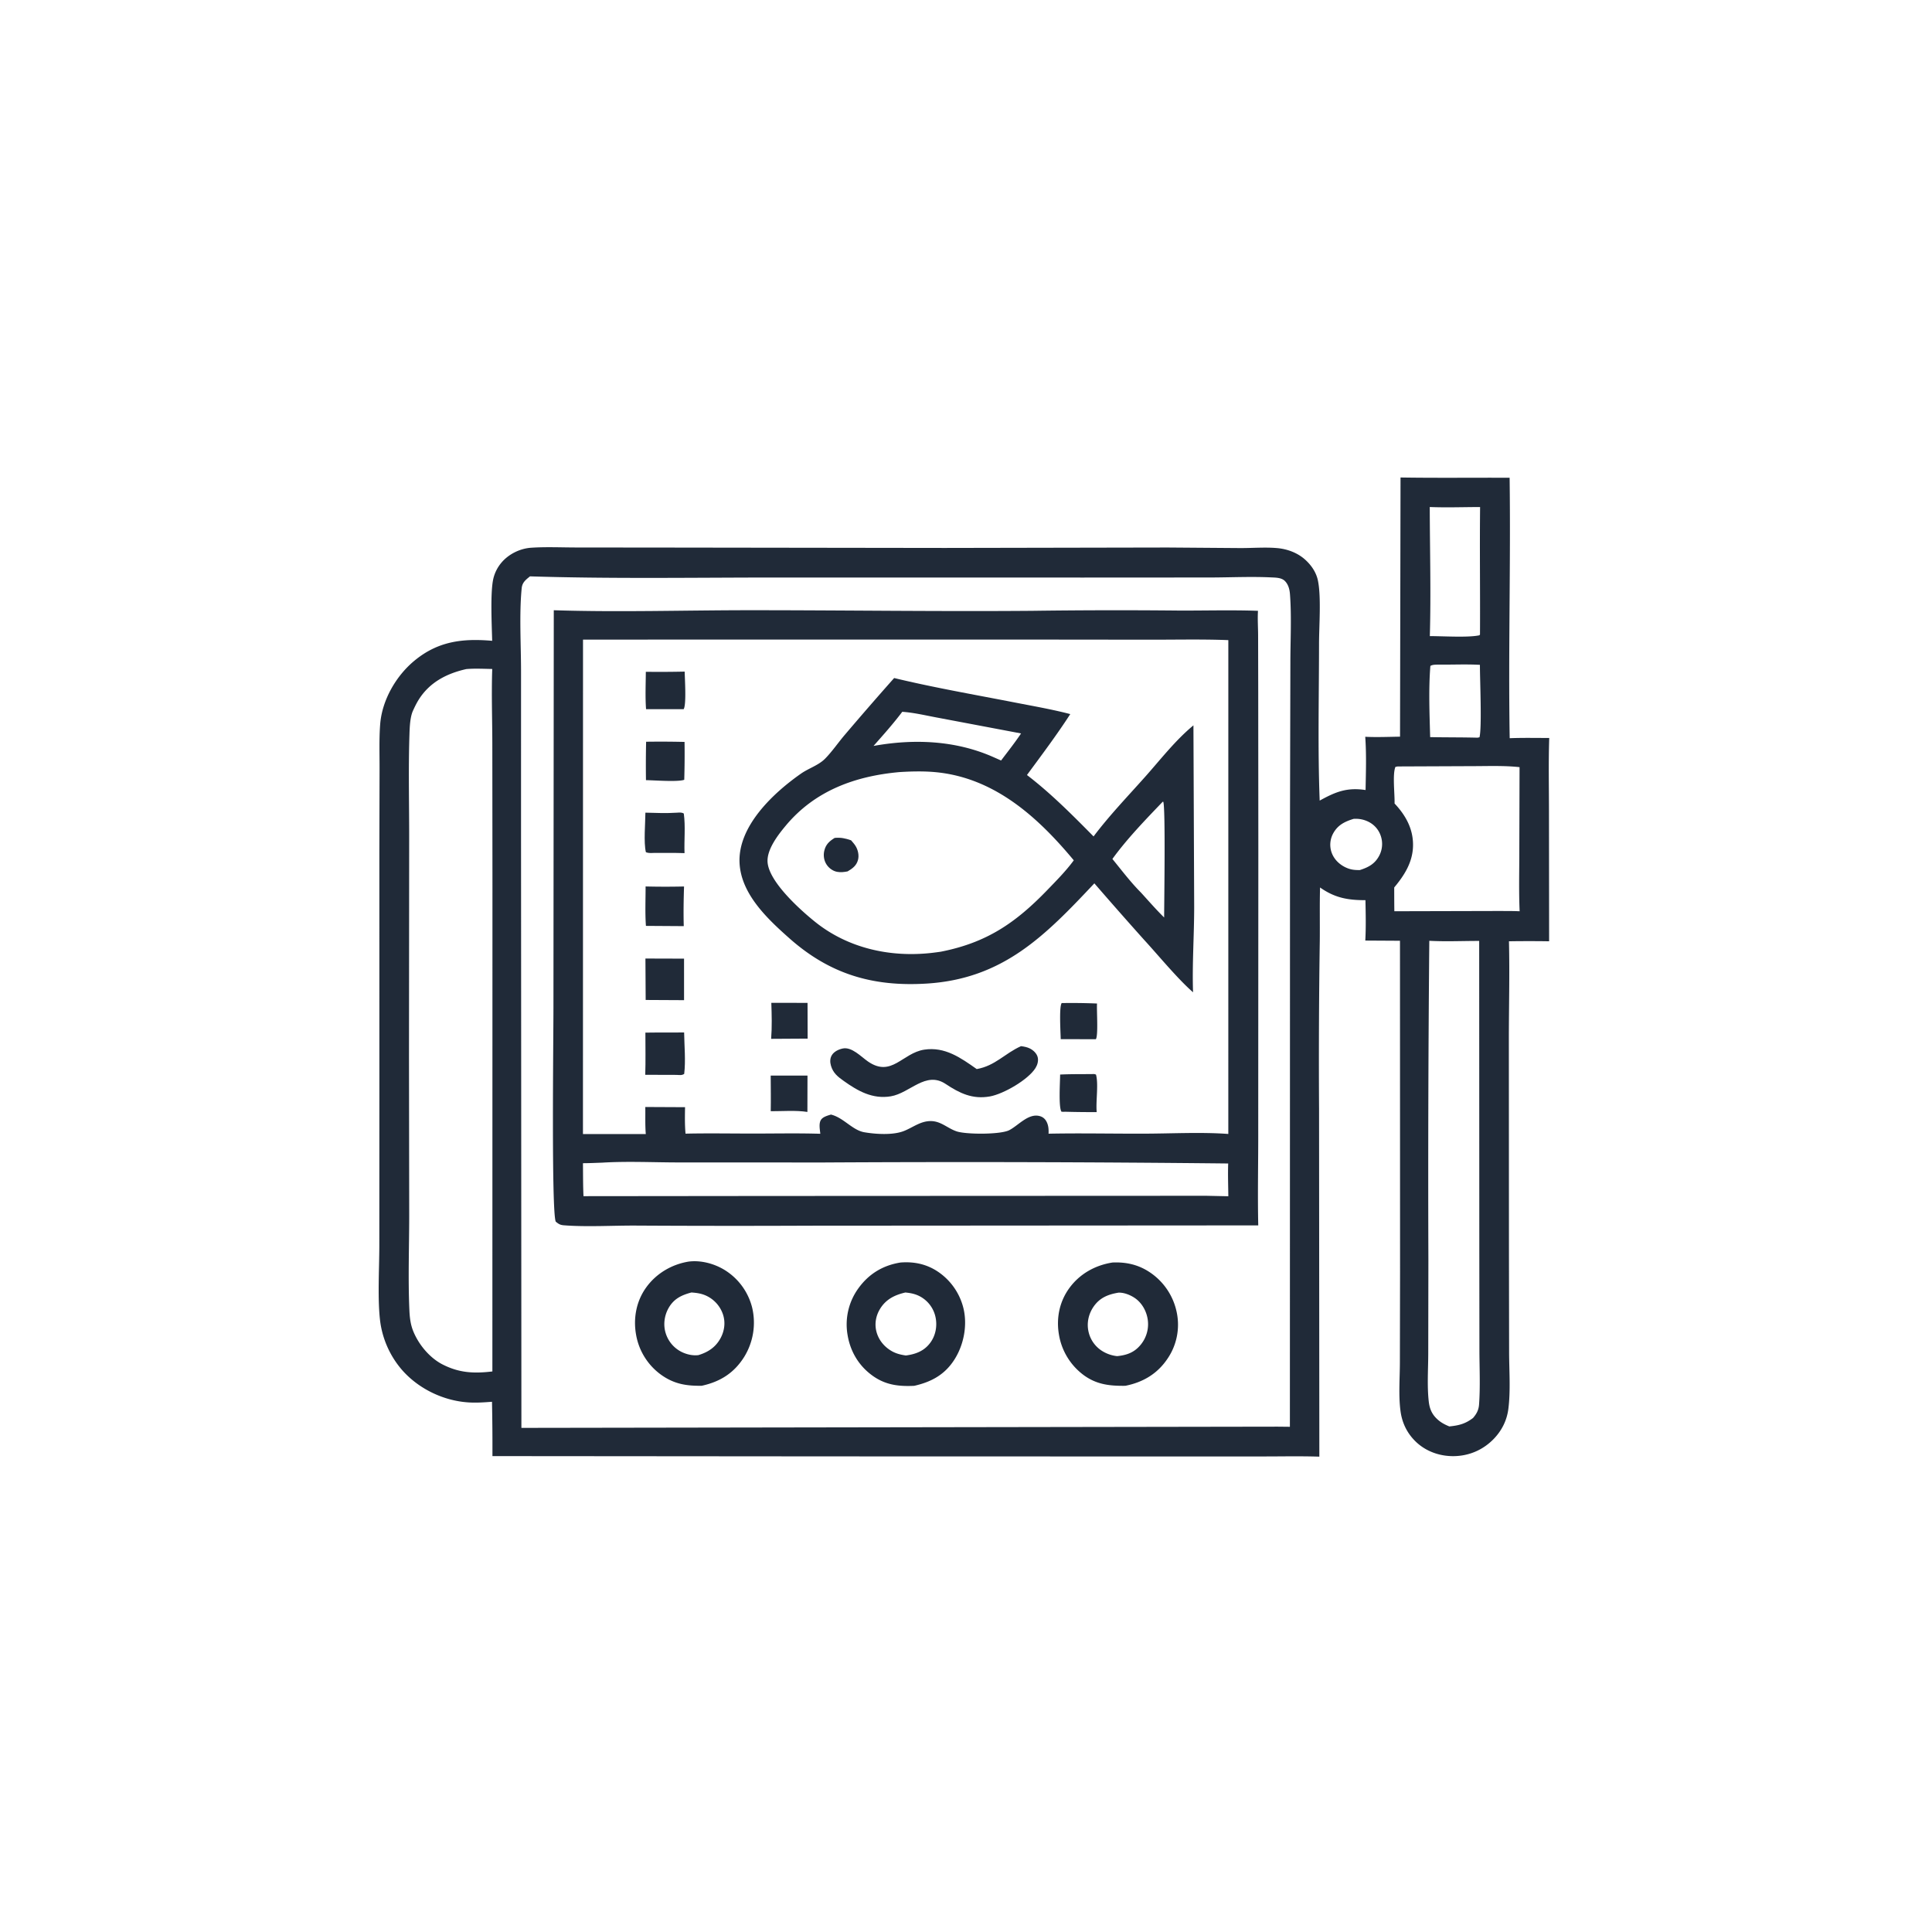
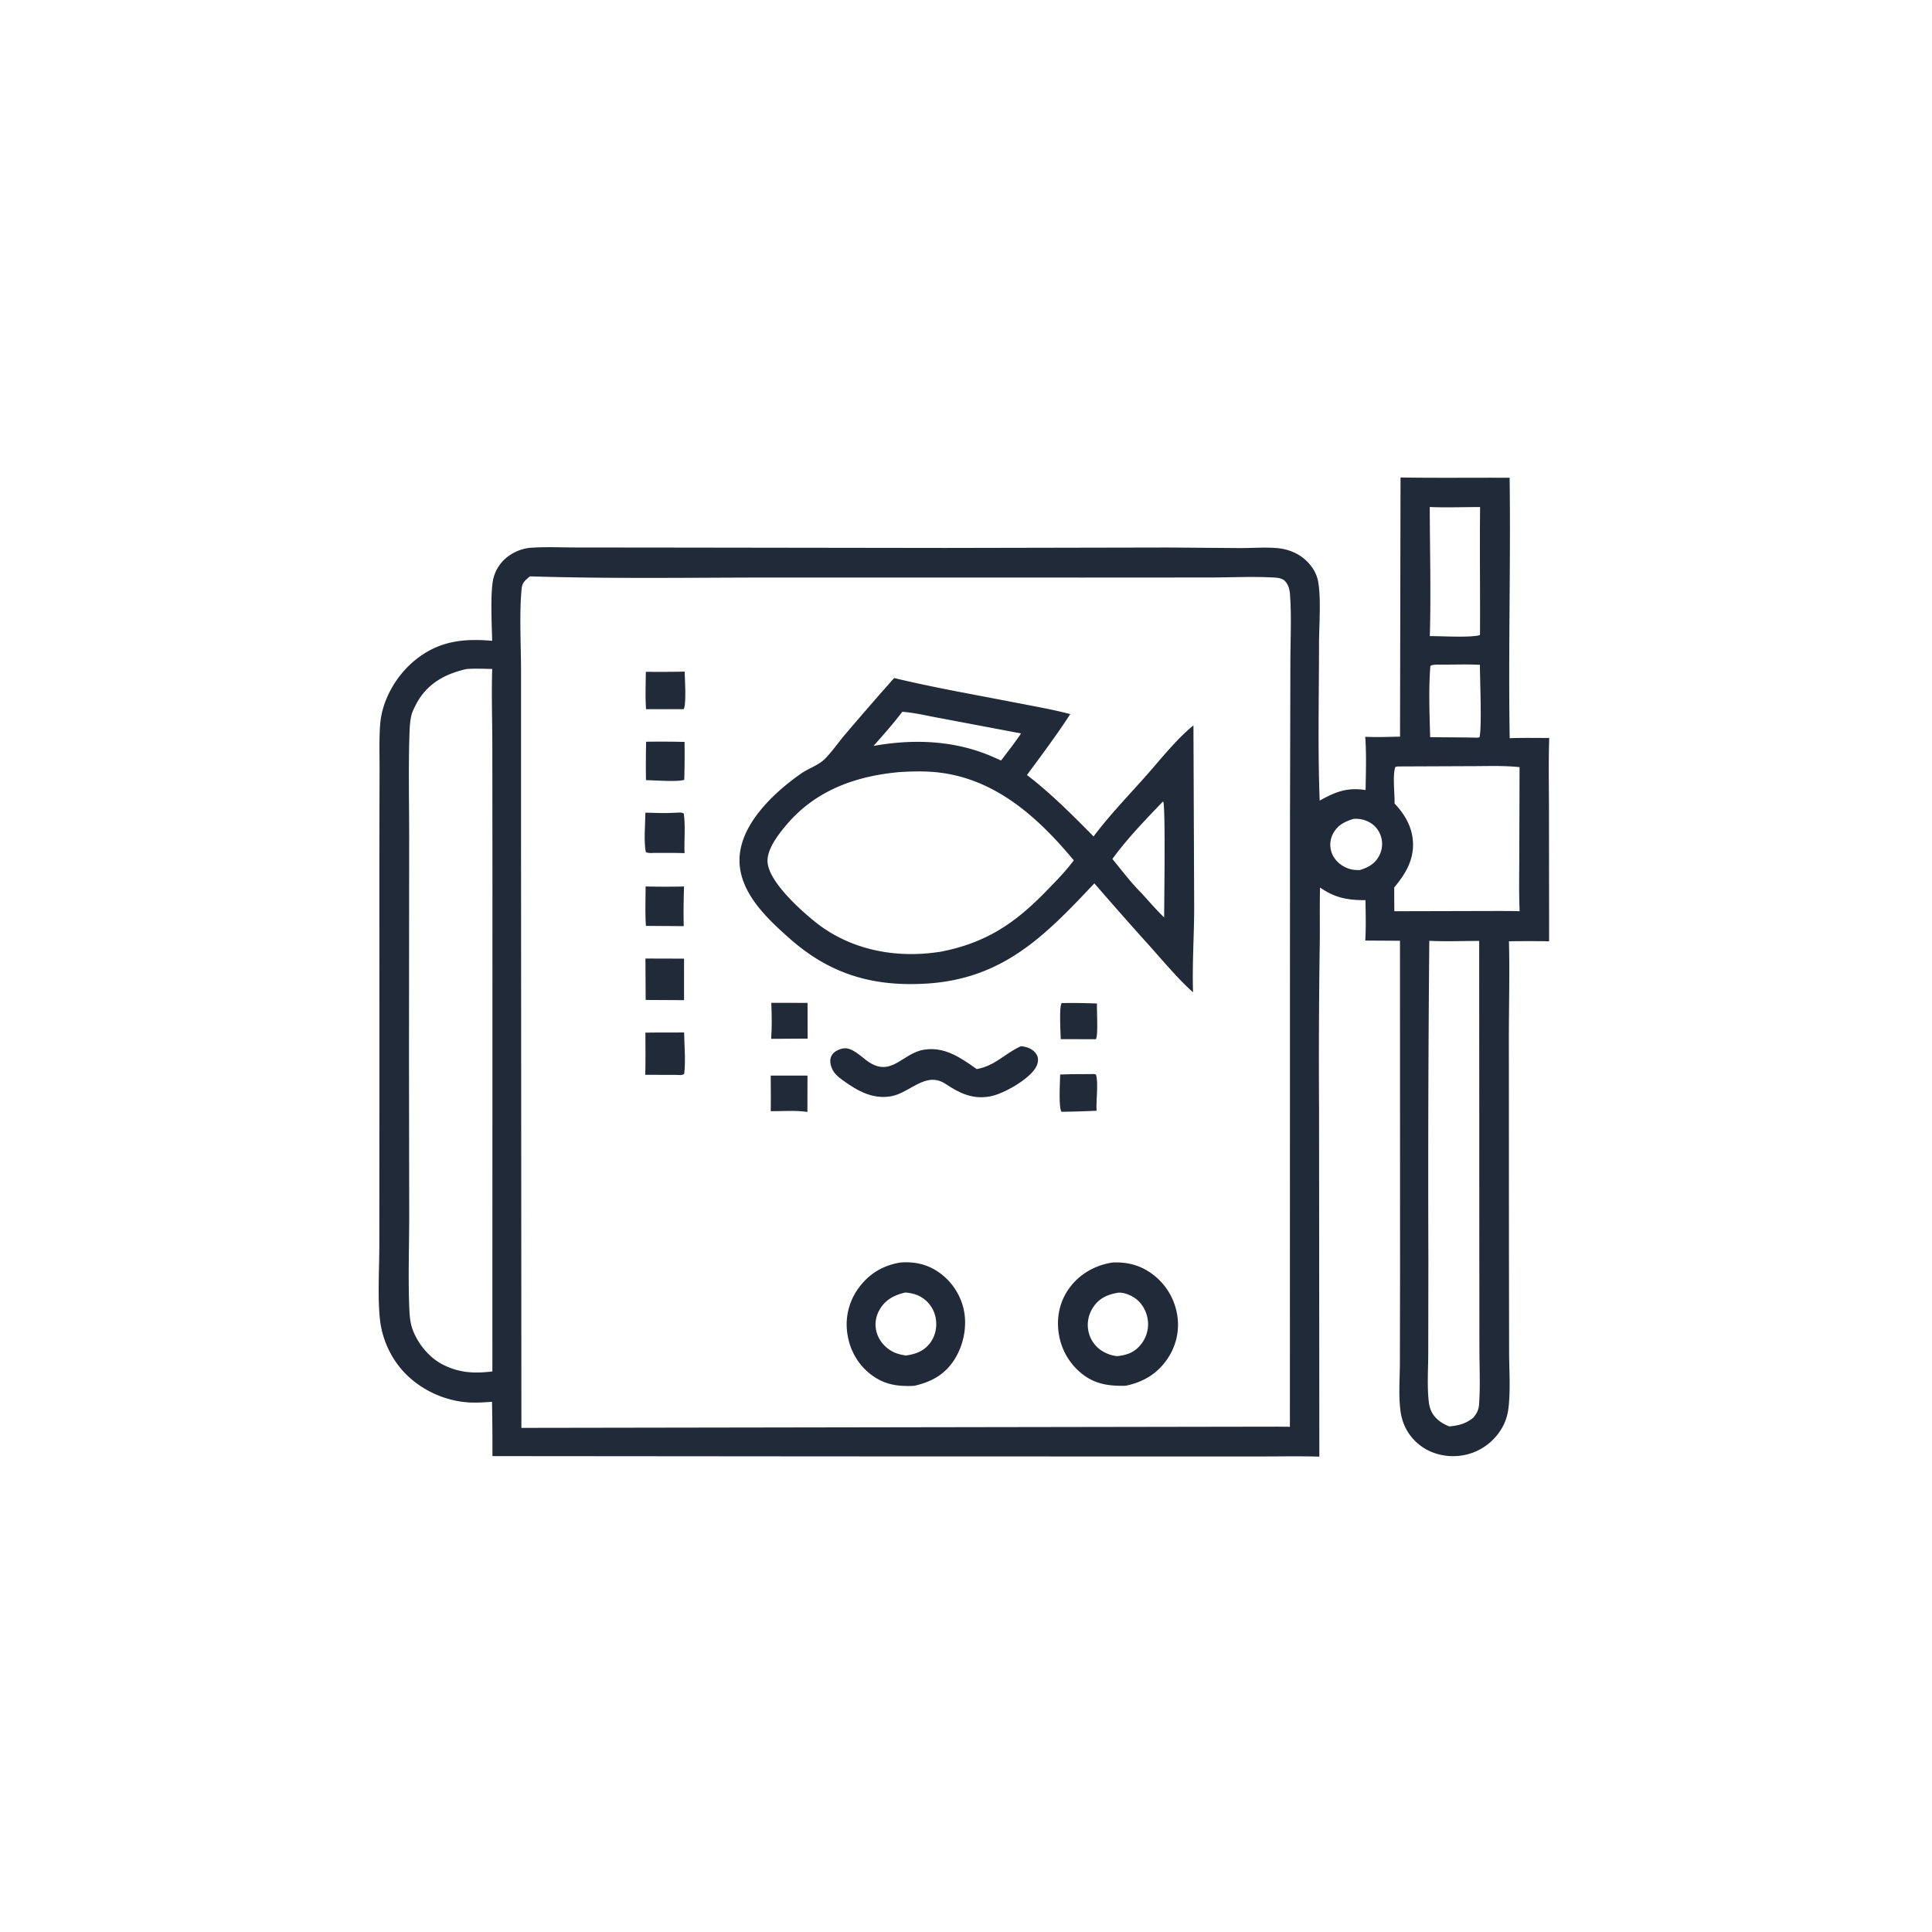
<svg xmlns="http://www.w3.org/2000/svg" version="1.1" style="display: block;" viewBox="0 0 2048 2048" width="1024" height="1024">
  <path transform="translate(0,0)" fill="rgb(32,42,56)" d="M 1484.62 506.158 C 1523.15 506.766 1561.73 506.266 1600.26 506.452 C 1601.5 598.44 1598.79 690.527 1600.34 782.522 C 1614.27 781.971 1628.31 782.29 1642.25 782.289 C 1641.36 809.038 1642.01 835.99 1641.98 862.76 L 1642.13 997.803 A 1355.48 1355.48 0 0 0 1599.56 997.802 C 1600.41 1032.75 1599.44 1067.95 1599.45 1102.94 L 1599.55 1322.07 L 1599.72 1433.37 C 1599.76 1452.96 1601.38 1474.12 1598.92 1493.5 C 1597.39 1505.5 1592.13 1516.12 1583.85 1524.86 C 1572.52 1536.81 1557.5 1543.38 1541.01 1543.57 C 1525.88 1543.74 1510.96 1538.37 1500.16 1527.61 C 1491.39 1518.87 1486.3 1508.26 1484.63 1496.01 C 1482.38 1479.49 1483.89 1461.24 1483.94 1444.53 L 1484.12 1347.52 L 1484.04 997.249 L 1447.27 997.034 C 1448.07 982.754 1447.71 968.502 1447.43 954.213 C 1428.68 954.268 1414.86 951.729 1399.31 940.758 C 1398.81 959.594 1399.22 978.495 1399.03 997.342 A 8404.27 8404.27 0 0 0 1398.26 1175.3 L 1398.56 1544.12 C 1378.33 1543.44 1357.92 1543.92 1337.68 1543.9 L 1218.11 1543.92 L 886.5 1543.83 L 522.008 1543.53 A 2422.71 2422.71 0 0 0 521.542 1485.94 C 513.12 1486.58 504.655 1487.17 496.212 1486.59 C 469.713 1484.79 443.309 1471.97 425.862 1451.86 A 98.391 98.391 0 0 1 403.105 1401.43 C 400.026 1378.2 402.085 1344.63 402.095 1320.47 L 402.16 1157.21 L 402.133 903.719 L 402.346 815.97 C 402.415 799.99 401.772 783.555 403.011 767.641 C 404.985 742.291 419.639 716.74 438.992 700.623 C 464.149 679.672 490.268 676.569 521.725 679.279 C 521.339 663.07 519.575 627.925 522.953 613.41 A 40.896 40.896 0 0 1 531.674 596.269 C 539.321 587.298 551.253 581.421 562.999 580.625 C 578.782 579.555 595.119 580.348 610.955 580.36 L 703.215 580.44 L 1001.56 580.846 L 1237.72 580.386 L 1314.55 580.974 C 1327.39 581.031 1340.91 579.887 1353.67 580.988 C 1364.79 581.949 1375.84 586.092 1384.09 593.767 C 1390.29 599.539 1395.14 606.674 1396.97 615.034 C 1400.7 632.102 1398.24 663.929 1398.23 682.478 C 1398.2 737.743 1396.81 793.46 1398.92 848.672 C 1415.74 839.391 1427.8 834.462 1447.57 837.464 C 1447.9 818.745 1448.57 799.709 1447.21 781.032 C 1459.46 781.616 1471.83 781.085 1484.09 780.901 L 1484.62 506.158 z M 561.809 610.967 C 557.255 614.665 553.63 617.375 553.015 623.53 C 550.315 650.575 552.332 684.187 552.324 711.822 L 552.32 890.807 L 552.703 1513.61 L 1354.25 1512.32 L 1367.34 1512.45 L 1367.46 863.138 L 1367.85 702.479 C 1367.85 678.599 1369.22 653.75 1367.43 629.984 C 1367.05 624.914 1365.79 619.784 1362.17 616.014 C 1358.56 612.26 1352.47 612.306 1347.57 612.069 C 1326.04 611.029 1304.1 612.131 1282.52 612.165 L 1148.81 612.242 L 810.27 612.206 C 727.533 612.338 644.496 613.547 561.809 610.967 z M 494.396 709.23 C 473.594 713.883 455.408 723.205 443.794 741.765 C 441.494 745.439 439.596 749.386 437.797 753.326 C 434.606 760.315 434.276 771.131 434.025 778.832 C 432.812 816.111 433.827 853.75 433.738 891.076 L 433.549 1119.69 L 433.785 1289.24 C 433.739 1322.08 432.52 1355.34 433.933 1388.11 C 434.281 1396.18 435.024 1403.69 438.113 1411.25 C 443.811 1425.2 454.997 1438.8 468.341 1445.96 C 486.262 1455.34 502.081 1456.17 521.941 1453.79 L 522.018 936.114 L 521.882 787.811 C 521.819 761.68 520.89 735.248 521.793 709.144 C 512.709 708.997 503.454 708.478 494.396 709.23 z M 1515.12 997.286 A 27115.5 27115.5 0 0 0 1514.15 1336.18 L 1514 1434.76 C 1513.97 1451.34 1512.68 1469.09 1514.53 1485.51 C 1515.36 1492.85 1517.54 1498.54 1522.9 1503.77 C 1526.99 1507.75 1531.13 1509.92 1536.31 1512.07 C 1546.36 1511.09 1553.33 1509.35 1561.51 1503.08 C 1565.21 1498.77 1567.42 1494.72 1567.85 1488.97 C 1569.27 1469.7 1568.26 1449.76 1568.24 1430.44 L 1568.13 1322.71 L 1568 997.42 C 1550.49 997.403 1532.58 998.236 1515.12 997.286 z M 1481.48 812.475 L 1479.21 812.946 C 1475.94 820.714 1478.61 842.105 1478.29 851.735 C 1490.35 864.539 1498.48 879.289 1497.84 897.515 C 1497.24 914.443 1488.48 928.138 1477.94 940.721 A 1898.05 1898.05 0 0 0 1478.06 965.957 L 1588.85 965.683 C 1596.18 965.744 1603.56 965.636 1610.88 965.984 C 1610 946.368 1610.48 926.613 1610.52 906.979 L 1610.79 813.209 C 1594.4 811.427 1577.57 812.134 1561.09 812.144 L 1481.48 812.475 z M 1515.6 537.455 C 1515.71 582.99 1516.96 628.812 1515.68 674.312 C 1529.13 674.258 1556.03 676.042 1568.13 673.461 L 1568.85 672.671 C 1569.12 627.618 1568.46 582.531 1568.96 537.488 C 1551.26 537.503 1533.27 538.187 1515.6 537.455 z M 1524.07 704.5 C 1521.18 704.657 1518.85 704.478 1516.26 705.89 C 1514.27 730.273 1515.37 756.865 1516.03 781.38 C 1532.77 781.716 1549.53 781.538 1566.25 781.983 L 1568.32 781.545 C 1571 771.143 1568.74 720.065 1568.78 704.765 C 1553.87 703.917 1538.98 704.719 1524.07 704.5 z M 1434.89 868.027 C 1425.66 870.871 1418.3 874.359 1413.35 883.219 A 24.976 24.976 0 0 0 1411.38 903.164 C 1413.87 910.675 1419.59 916.319 1426.69 919.606 C 1431.71 921.933 1436.07 922.388 1441.52 922.291 C 1450.76 919.334 1457.7 915.641 1462.3 906.531 A 26.569 26.569 0 0 0 1463.69 886.147 C 1461.45 879.416 1456.78 874.121 1450.42 871.004 C 1445.53 868.607 1440.31 867.667 1434.89 868.027 z" />
  <path transform="translate(0,0)" fill="rgb(32,42,56)" d="M 954.57 1338.32 C 967.79 1337.29 980.157 1339.53 991.62 1346.36 A 65.446 65.446 0 0 1 1021.34 1387.01 C 1025.6 1404.99 1021.69 1425.39 1011.9 1440.92 C 1001.66 1457.15 987.438 1464.86 969.125 1469.03 C 952.998 1469.79 939.19 1468.27 925.636 1458.79 C 910.76 1448.38 901.471 1433.11 898.486 1415.26 A 65.22 65.22 0 0 1 910.127 1365.39 C 921.192 1350.2 936.056 1341.27 954.57 1338.32 z M 959.721 1370.1 C 948.227 1372.78 938.863 1377.38 932.6 1387.96 C 928.41 1395.04 926.98 1403.41 929.016 1411.42 C 931.371 1420.68 937.75 1428.21 946.103 1432.69 C 950.594 1435.09 955.251 1436.14 960.247 1436.87 C 970.783 1435.48 979.809 1432.09 986.307 1423.13 C 991.832 1415.52 993.617 1405.73 991.762 1396.57 A 32.521 32.521 0 0 0 977.259 1375.44 C 971.782 1371.95 966.094 1370.69 959.721 1370.1 z" />
-   <path transform="translate(0,0)" fill="rgb(32,42,56)" d="M 729.955 1337.34 C 742.705 1335.72 756.514 1339.3 767.487 1345.84 A 65.534 65.534 0 0 1 797.365 1386.33 A 69.066 69.066 0 0 1 788.779 1438.52 C 778.065 1455.53 763.332 1464.72 743.926 1468.96 C 727.963 1469.22 715.214 1467.23 701.843 1458.05 A 66.302 66.302 0 0 1 674.236 1414.68 C 671.167 1397.31 674.526 1379.34 684.866 1364.91 C 695.587 1349.95 711.933 1340.3 729.955 1337.34 z M 732.96 1370.08 C 722.461 1372.85 714.299 1376.71 708.699 1386.62 C 704.095 1394.77 702.865 1404.79 705.821 1413.72 A 33.096 33.096 0 0 0 722.566 1433.13 C 728.011 1435.78 734.226 1437.2 740.265 1436.5 C 750.53 1433.42 758.576 1428.16 763.792 1418.55 C 767.978 1410.83 769.169 1401.9 766.433 1393.49 A 33.602 33.602 0 0 0 749.27 1373.82 C 743.978 1371.22 738.778 1370.49 732.96 1370.08 z" />
  <path transform="translate(0,0)" fill="rgb(32,42,56)" d="M 1179.39 1338.3 C 1193.38 1337.72 1205.99 1340.39 1217.92 1348.07 A 67.206 67.206 0 0 1 1247.43 1391.37 A 63.927 63.927 0 0 1 1237.33 1440.68 C 1226.61 1456.45 1211.38 1465.37 1192.87 1469.01 C 1176.83 1469.2 1163.19 1467.84 1149.68 1458.35 A 66.959 66.959 0 0 1 1122.51 1414.65 C 1119.56 1397.33 1123.05 1379.88 1133.42 1365.58 C 1144.47 1350.33 1160.97 1341.14 1179.39 1338.3 z M 1185.75 1370.25 C 1174.77 1372.05 1165.87 1375.54 1159.27 1385.07 C 1153.9 1392.81 1151.78 1402.45 1153.89 1411.68 A 32.358 32.358 0 0 0 1168.95 1432.48 A 37.275 37.275 0 0 0 1184.21 1437.56 C 1194.63 1436.51 1202.75 1433.58 1209.53 1425.04 A 34.164 34.164 0 0 0 1216.66 1398.91 C 1215.39 1389.93 1210.57 1381.18 1203.01 1376 C 1198.2 1372.71 1191.65 1370.1 1185.75 1370.25 z" />
-   <path transform="translate(0,0)" fill="rgb(32,42,56)" d="M 587.029 646.876 C 656.021 649.081 725.443 646.867 794.496 646.854 C 894.239 646.834 994.052 648.304 1093.78 647.493 A 6676.31 6676.31 0 0 1 1251.34 647.232 C 1278.72 647.282 1306.14 646.529 1333.51 647.49 C 1332.97 656.228 1333.64 665.258 1333.65 674.03 L 1333.78 735.337 L 1333.89 900.347 L 1333.78 1196.53 C 1333.89 1230.65 1333.04 1264.86 1333.8 1298.97 L 859.232 1299.28 A 18197.8 18197.8 0 0 1 674.919 1299.17 C 650.131 1299.01 622.155 1300.78 597.691 1298.86 C 593.713 1298.55 592.061 1297.42 589.1 1294.98 C 584.439 1283.64 586.672 1102.66 586.676 1068.58 L 587.029 646.876 z M 618.017 678.005 L 617.955 1202.17 L 684.565 1202.13 C 683.767 1192.58 684.206 1183.02 684.038 1173.46 L 726.178 1173.66 C 726.024 1183.06 725.832 1192.34 726.683 1201.72 C 750.607 1201.17 774.565 1201.63 798.495 1201.62 C 822.139 1201.62 845.95 1201.12 869.572 1201.85 C 869.129 1197.15 867.512 1190.2 870.861 1186.3 C 873.184 1183.6 877.604 1182.5 880.875 1181.48 L 882.227 1181.87 C 894.85 1185.62 903.953 1198.16 916.278 1200.25 C 928.486 1202.33 946.541 1203.48 958.136 1198.93 C 967.594 1195.22 975.391 1188.62 986.032 1188.39 C 997.343 1188.14 1004.22 1196.05 1014.22 1199.34 C 1024.25 1202.65 1060.67 1202.82 1069.93 1197.99 C 1079.66 1192.91 1090.04 1180 1101.97 1183.05 C 1105.17 1183.87 1107.59 1185.78 1109.18 1188.65 C 1111.47 1192.78 1111.7 1197.15 1111.52 1201.76 C 1144.91 1201.08 1178.35 1201.82 1211.75 1201.72 C 1241.13 1201.7 1272.99 1199.9 1302.06 1202.04 L 1302.08 678.559 C 1274.86 677.48 1247.4 678.134 1220.16 678.099 L 1073.01 677.944 L 618.017 678.005 z M 638.31 1232.46 C 631.534 1232.69 624.739 1233.03 617.96 1233.04 C 618.086 1244.67 617.981 1256.37 618.528 1267.99 L 814.239 1267.79 L 1278.75 1267.58 L 1302.08 1268.08 C 1301.96 1256.53 1301.53 1244.88 1301.93 1233.34 A 26433.2 26433.2 0 0 0 872.918 1232.28 L 718.675 1232.23 C 692.066 1232.19 664.837 1230.83 638.31 1232.46 z" />
  <path transform="translate(0,0)" fill="rgb(32,42,56)" d="M 817.636 1063.04 L 856.027 1063.09 L 856.13 1100.98 L 817.433 1101.21 C 818.434 1088.64 818.054 1075.63 817.636 1063.04 z" />
  <path transform="translate(0,0)" fill="rgb(32,42,56)" d="M 1125.42 1063.3 A 653.482 653.482 0 0 1 1162.89 1063.77 C 1162.4 1071.34 1164.35 1097.29 1161.67 1101.62 L 1124.41 1101.53 C 1124.28 1094.83 1122.55 1067.52 1125.42 1063.3 z" />
  <path transform="translate(0,0)" fill="rgb(32,42,56)" d="M 816.979 1140.14 L 855.974 1140.19 L 855.878 1178.7 C 843.508 1176.8 829.551 1177.97 817.011 1177.93 C 817.248 1165.35 817.033 1152.73 816.979 1140.14 z" />
-   <path transform="translate(0,0)" fill="rgb(32,42,56)" d="M 1159.02 1138.54 C 1160.68 1138.59 1159.74 1138.47 1161.8 1139.08 C 1164.51 1148.91 1161.72 1166.18 1162.44 1177.41 L 1162.53 1178.87 A 1034.38 1034.38 0 0 1 1128.75 1178.48 C 1127.61 1178.64 1126.38 1178.5 1125.23 1178.46 C 1121.94 1173.95 1123.77 1146.47 1123.77 1139.07 C 1135.47 1138.48 1147.31 1138.72 1159.02 1138.54 z" />
+   <path transform="translate(0,0)" fill="rgb(32,42,56)" d="M 1159.02 1138.54 C 1160.68 1138.59 1159.74 1138.47 1161.8 1139.08 C 1164.51 1148.91 1161.72 1166.18 1162.44 1177.41 A 1034.38 1034.38 0 0 1 1128.75 1178.48 C 1127.61 1178.64 1126.38 1178.5 1125.23 1178.46 C 1121.94 1173.95 1123.77 1146.47 1123.77 1139.07 C 1135.47 1138.48 1147.31 1138.72 1159.02 1138.54 z" />
  <path transform="translate(0,0)" fill="rgb(32,42,56)" d="M 684.597 712.131 A 1197.88 1197.88 0 0 0 725.79 711.928 C 725.877 718.799 727.779 747.038 724.696 751.761 L 684.853 751.758 C 683.871 738.705 684.538 725.233 684.597 712.131 z" />
  <path transform="translate(0,0)" fill="rgb(32,42,56)" d="M 684.913 786.276 A 1094.28 1094.28 0 0 1 725.647 786.464 A 922.7 922.7 0 0 1 725.335 826.61 C 718.364 829.092 693.292 827.084 684.756 826.997 A 1096.76 1096.76 0 0 1 684.913 786.276 z" />
  <path transform="translate(0,0)" fill="rgb(32,42,56)" d="M 684.362 939.68 A 836.769 836.769 0 0 0 725.112 939.706 C 724.658 953.763 724.423 967.68 724.82 981.741 L 684.709 981.478 C 683.719 967.715 684.373 953.498 684.362 939.68 z" />
  <path transform="translate(0,0)" fill="rgb(32,42,56)" d="M 717.598 861.478 C 720.248 861.335 722.473 860.963 724.856 862.386 C 726.743 875.918 725.111 890.602 725.63 904.36 C 714.709 903.949 703.684 904.181 692.75 904.146 C 689.863 904.252 687.439 904.447 684.677 903.392 C 682.178 892.969 684.091 872.748 684.147 861.451 C 695.334 861.751 706.415 862.218 717.598 861.478 z" />
  <path transform="translate(0,0)" fill="rgb(32,42,56)" d="M 684.182 1016.08 L 725.12 1016.2 L 725.131 1060.21 L 684.439 1060 L 684.182 1016.08 z" />
  <path transform="translate(0,0)" fill="rgb(32,42,56)" d="M 696.411 1094.51 L 725.202 1094.47 C 725.425 1108.7 726.951 1124.29 725.291 1138.36 C 722.836 1140.09 720.182 1139.57 717.337 1139.43 L 683.991 1139.33 C 684.476 1124.47 684.124 1109.5 684.146 1094.63 L 696.411 1094.51 z" />
  <path transform="translate(0,0)" fill="rgb(32,42,56)" d="M 1082.31 1108.98 C 1085.57 1109.39 1088.89 1110 1091.84 1111.5 C 1095.46 1113.35 1099.04 1116.7 1100.02 1120.77 C 1100.95 1124.63 1099.71 1128.87 1097.66 1132.16 C 1089.96 1144.53 1063.8 1159.67 1049.37 1162.26 C 1030.82 1165.58 1017.11 1158.8 1002.39 1149.02 C 981.228 1134.98 964.634 1158.75 944.25 1162.14 C 924.97 1165.35 909.415 1156.55 894.379 1145.83 C 887.961 1141.28 883.21 1137.53 880.877 1129.76 C 879.772 1126.08 879.701 1122 881.733 1118.62 C 884.104 1114.67 888.945 1112.38 893.309 1111.46 C 902.926 1109.44 912.699 1120.09 919.999 1125.16 C 945.103 1142.58 956.551 1116.21 979.718 1112.68 C 1001.68 1109.32 1018.54 1121.4 1035.37 1133.26 C 1055.03 1129.8 1065.1 1116.65 1082.31 1108.98 z" />
  <path transform="translate(0,0)" fill="rgb(32,42,56)" d="M 947.837 718.741 C 990.262 728.964 1033.5 736.432 1076.33 744.789 C 1095.69 748.567 1115.44 751.977 1134.52 756.972 C 1120.19 779.172 1104.27 800.279 1088.62 821.549 C 1114.18 841.138 1136.64 863.809 1159.23 886.657 C 1175.84 864.569 1195.44 844.18 1213.83 823.528 C 1230.27 805.058 1245.98 784.68 1265.09 768.912 L 1265.88 961.793 C 1265.85 991.784 1263.69 1021.92 1264.68 1051.86 C 1248.23 1037.5 1228.02 1012.82 1212.67 996.118 A 4685.88 4685.88 0 0 1 1160.07 936.382 C 1107.81 991.95 1063.34 1037.64 982.138 1042.64 C 925.157 1046.14 879.637 1032.63 836.796 994.649 C 813.619 974.101 785.635 947.863 783.958 914.905 C 781.967 875.78 819.922 840.455 849.124 820.047 C 857.142 814.443 867.716 811.229 874.588 804.269 C 882.099 796.66 888.453 787.265 895.421 779.077 A 3747.36 3747.36 0 0 1 947.837 718.741 z M 953.485 818.445 C 906.455 822.673 863.977 838.13 833.111 875.015 C 824.897 884.831 812.615 900.575 813.67 914.086 C 815.306 935.043 848.507 964.732 864.08 977.237 C 898.818 1005.13 943.346 1015.01 987.241 1010.16 A 301.317 301.317 0 0 0 997.313 1008.84 C 1045.66 999.358 1076.31 978.54 1110.08 943.586 C 1119.79 933.528 1129.99 923.275 1138.25 911.973 C 1099.97 865.941 1054.16 824.539 992.037 818.555 C 979.471 817.344 966.092 817.65 953.485 818.445 z M 956.439 754.537 C 946.932 767.139 936.433 778.91 925.976 790.723 C 968.557 783.011 1012.84 784.775 1052.9 802.5 L 1061.19 806.167 C 1068.36 796.701 1075.75 787.337 1082.37 777.48 L 995.751 761.105 C 982.879 758.793 969.454 755.43 956.439 754.537 z M 1232.49 849.924 C 1214.26 868.916 1194.62 889.231 1179.19 910.534 C 1188.99 922.53 1198.54 935.2 1209.48 946.177 C 1217.57 955.03 1225.48 964.171 1234.04 972.571 C 1234.04 957.671 1235.62 855.552 1233.09 849.863 L 1232.49 849.924 z" />
-   <path transform="translate(0,0)" fill="rgb(32,42,56)" d="M 884.788 888.215 C 891.387 887.634 895.956 888.608 902.176 890.758 C 903.795 892.641 905.523 894.539 906.853 896.64 C 909.506 900.831 910.84 906.742 909.505 911.592 C 907.817 917.717 903.723 920.606 898.505 923.712 C 894.738 924.434 891.196 924.888 887.379 924.181 C 882.914 923.355 878.836 920.378 876.32 916.646 C 873.395 912.307 872.573 906.805 873.792 901.749 C 875.398 895.092 879.153 891.7 884.788 888.215 z" />
</svg>